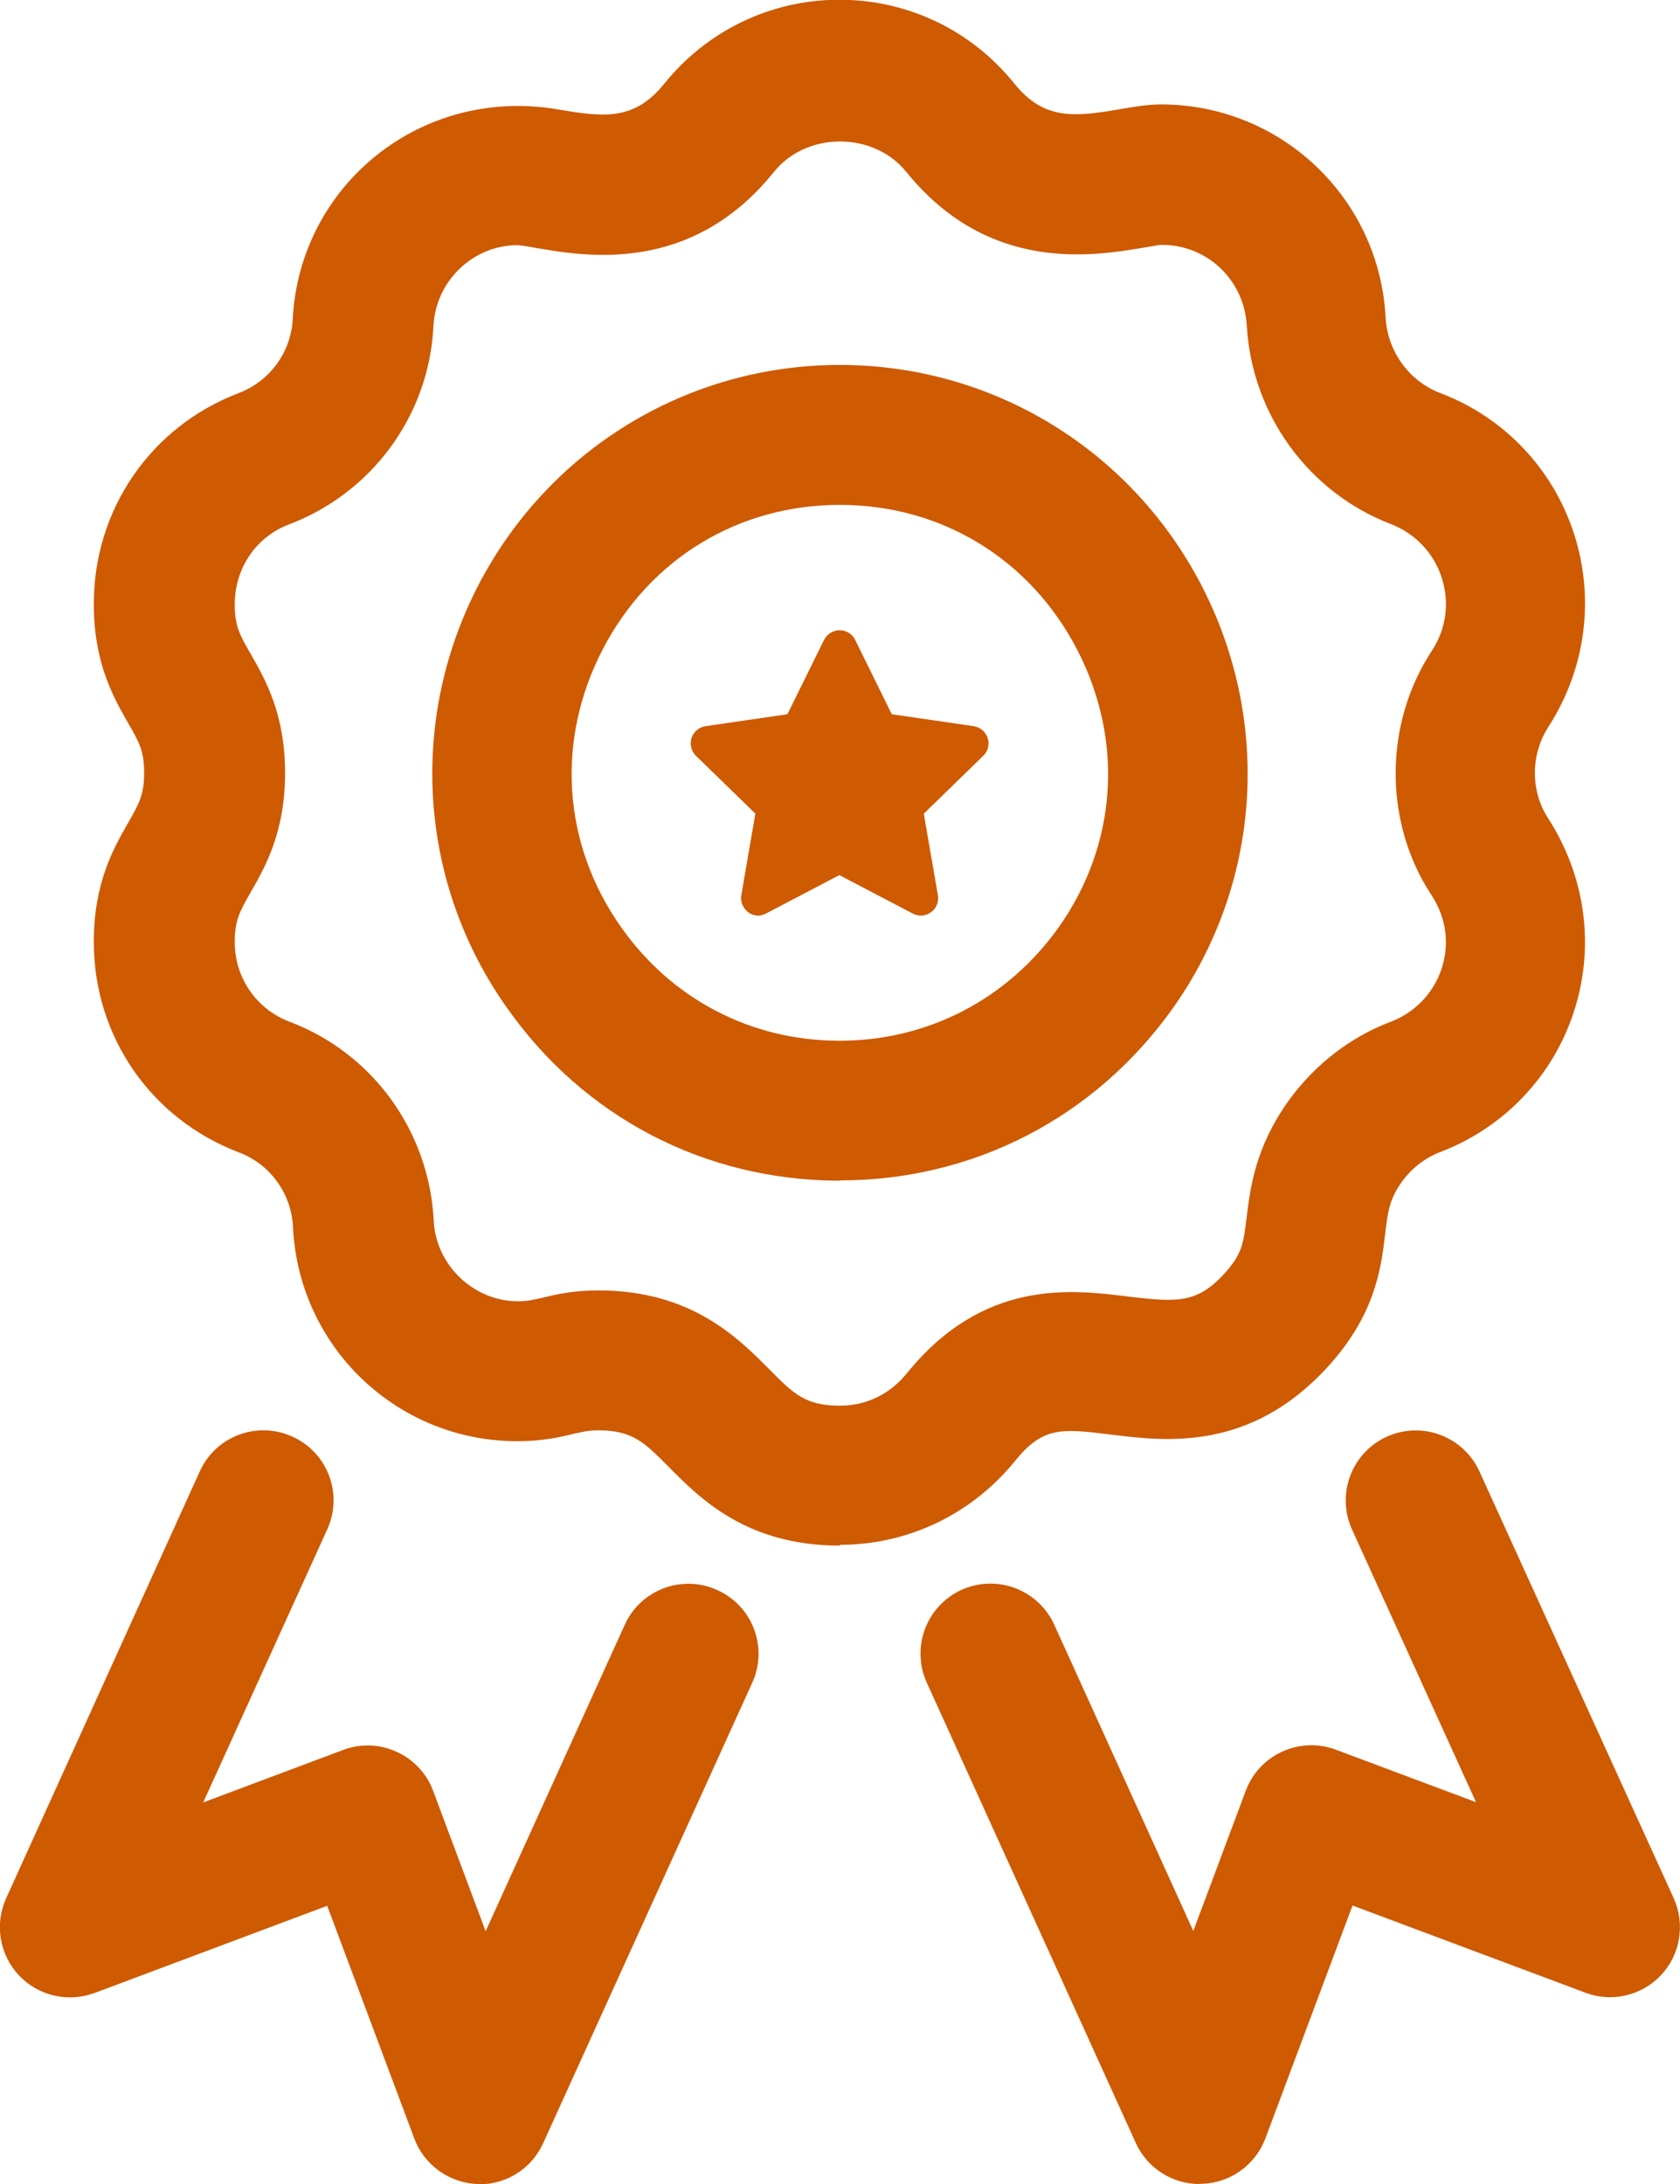
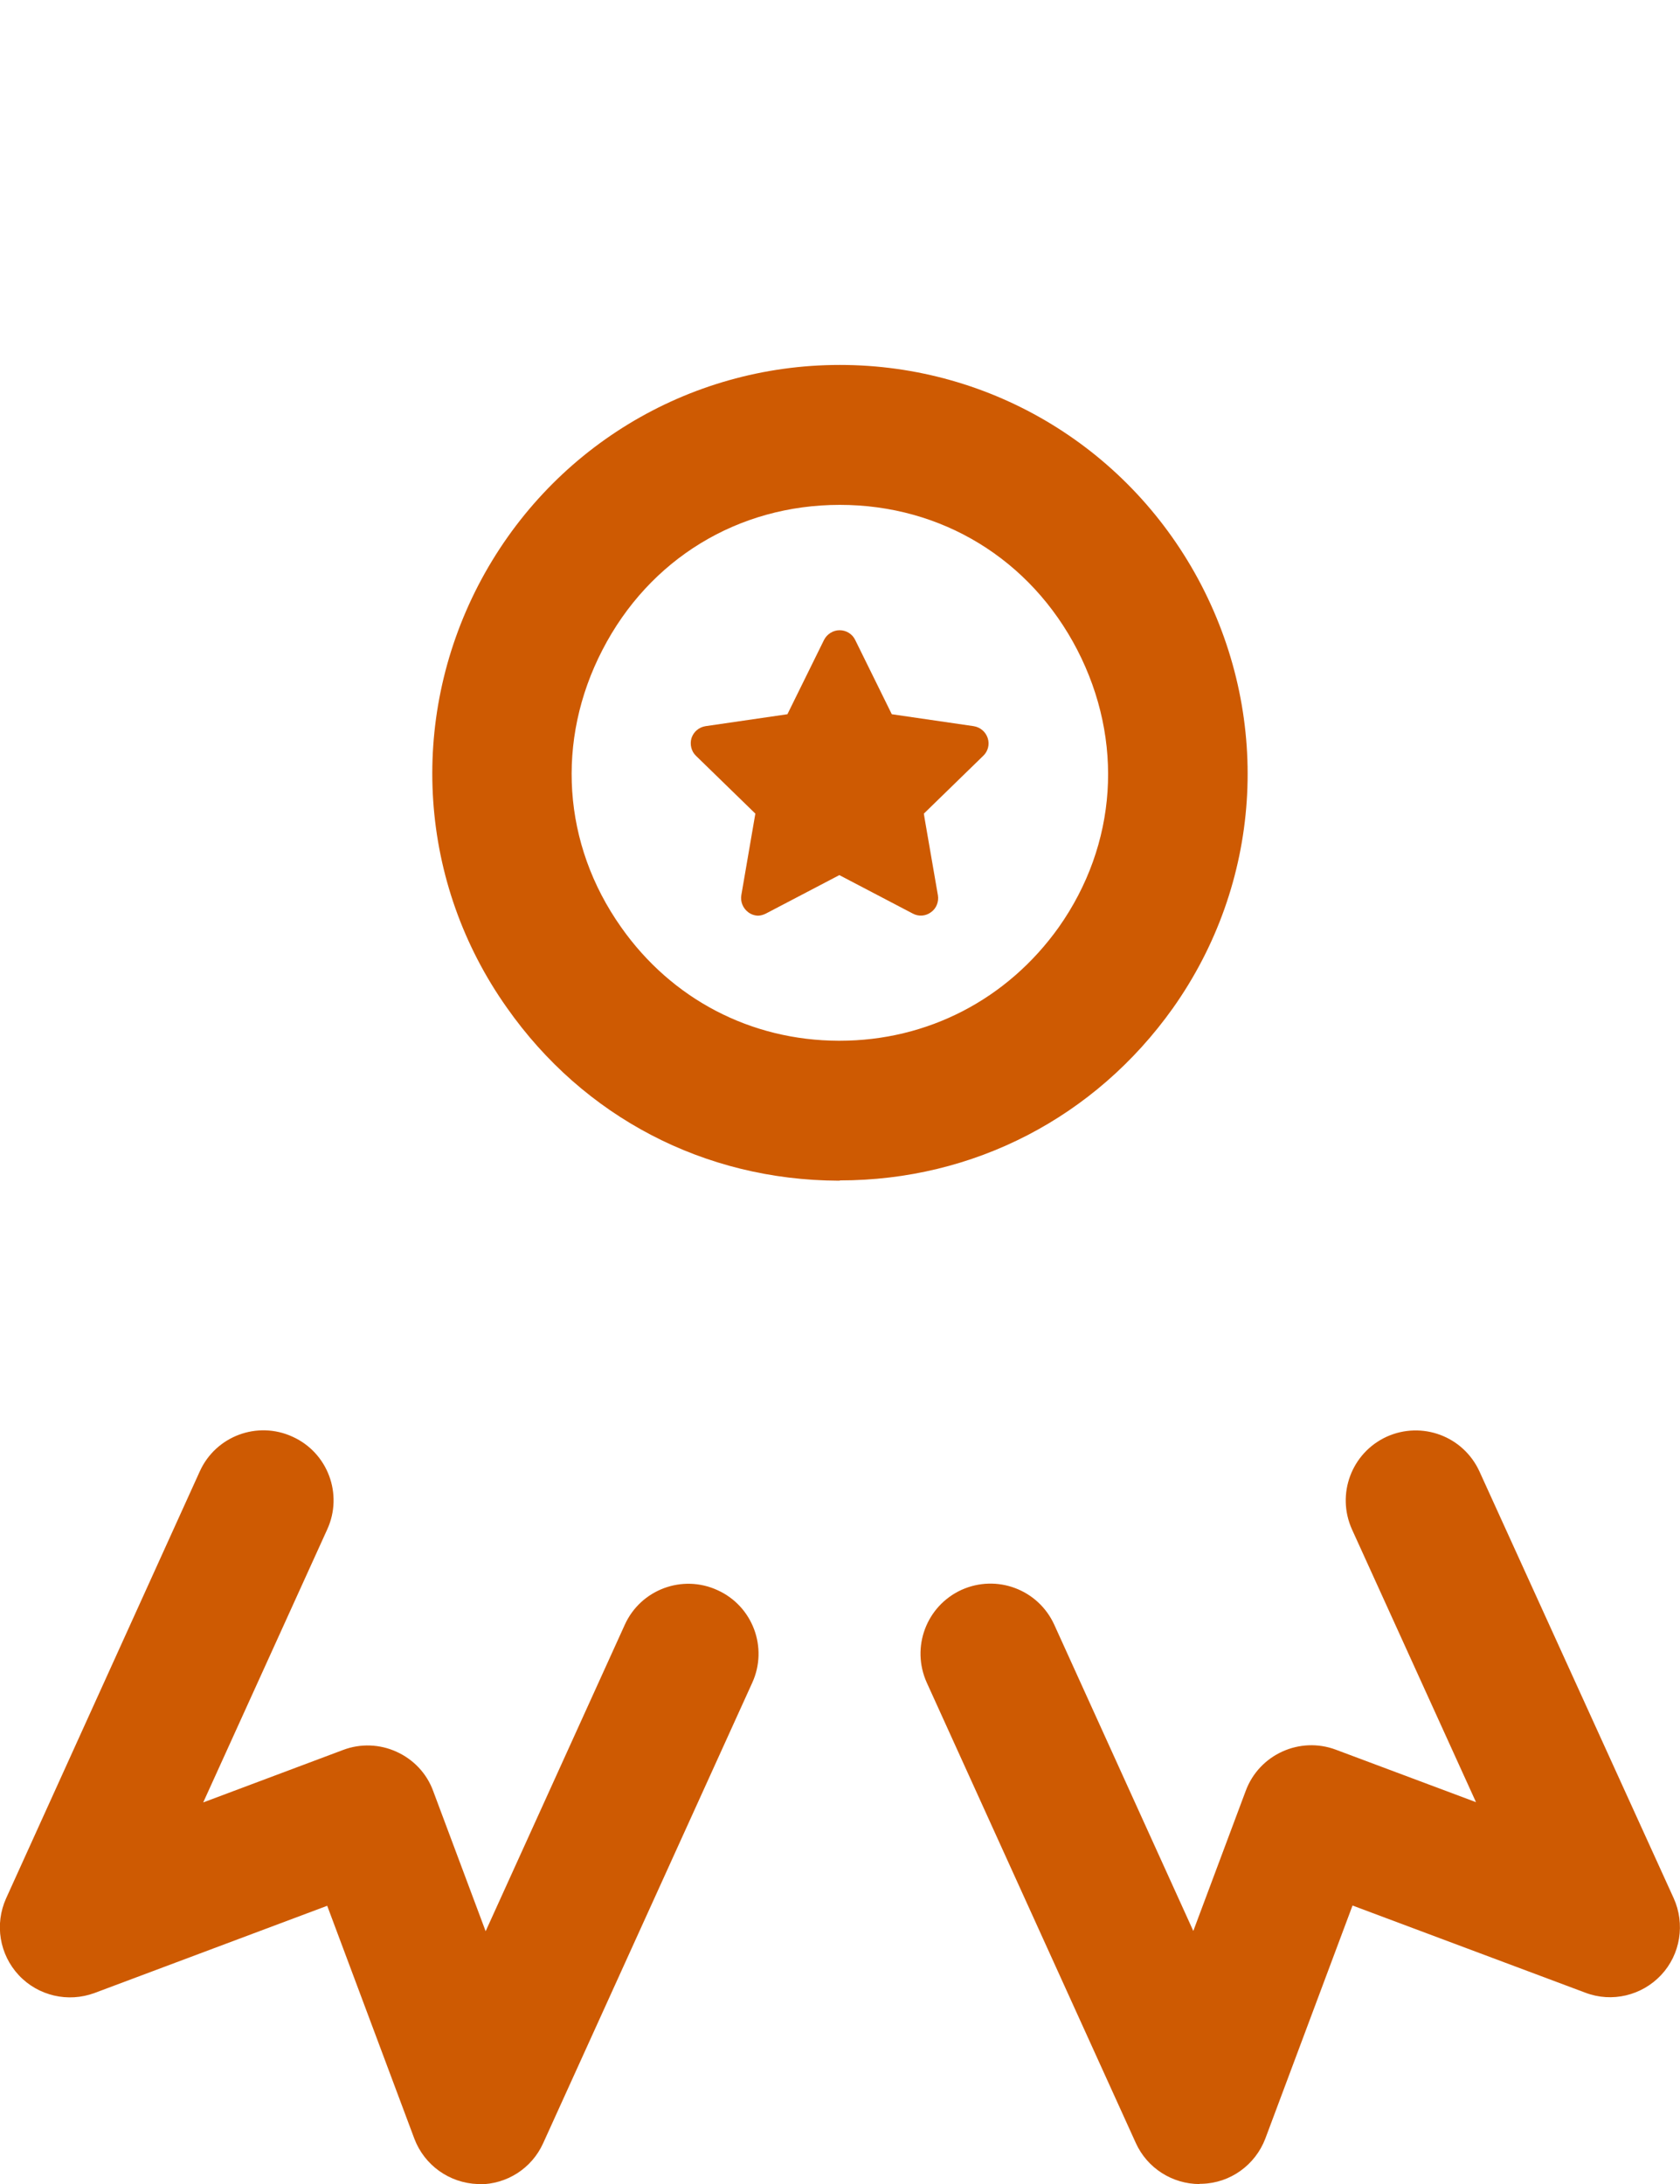
<svg xmlns="http://www.w3.org/2000/svg" id="Layer_2" data-name="Layer 2" viewBox="0 0 63.41 82.41">
  <defs>
    <style> .cls-1 { fill: #ce5a02; } </style>
  </defs>
  <g id="Layer_1-2" data-name="Layer 1">
    <g>
      <g>
        <path class="cls-1" d="m45.28,82.41c-1.03,0-1.98-.6-2.41-1.55l-7.89-17.37c-.6-1.33-.02-2.89,1.31-3.5,1.33-.6,2.89-.02,3.5,1.31l5.25,11.56,1.98-5.29c.51-1.37,2.04-2.06,3.4-1.55l5.29,1.98-4.68-10.29c-.6-1.33-.02-2.89,1.31-3.5,1.33-.6,2.89-.02,3.5,1.31l7.33,16.1c.44.97.26,2.12-.47,2.9-.73.78-1.86,1.05-2.86.67l-8.79-3.29-3.29,8.79c-.38,1-1.32,1.68-2.39,1.71-.03,0-.06,0-.09,0Z" />
        <path class="cls-1" d="m18.12,82.41s-.06,0-.09,0c-1.07-.04-2.01-.71-2.39-1.71l-3.29-8.79-8.78,3.29c-1,.37-2.13.11-2.86-.67-.73-.78-.92-1.92-.48-2.9l7.31-16.11c.6-1.33,2.17-1.92,3.5-1.31,1.33.6,1.92,2.17,1.31,3.5l-4.68,10.3,5.28-1.98c.66-.25,1.39-.22,2.02.07.64.29,1.14.82,1.38,1.48l1.98,5.29,5.25-11.56c.6-1.33,2.17-1.92,3.5-1.31,1.33.6,1.92,2.17,1.31,3.5l-7.89,17.37c-.43.95-1.37,1.55-2.41,1.55Z" />
        <path class="cls-1" d="m31.7,44.55h-.06c-5.05-.02-9.61-2.4-12.51-6.53-3.32-4.69-3.73-10.8-1.08-15.93,2.66-5.13,7.89-8.32,13.65-8.32s10.99,3.19,13.65,8.32c2.66,5.14,2.25,11.25-1.08,15.95,0,0,0,0,0,0-2.94,4.13-7.53,6.5-12.57,6.5Zm0-25.5c-3.84,0-7.19,2.04-8.96,5.47-1.77,3.42-1.51,7.33.7,10.46,1.91,2.72,4.9,4.28,8.21,4.29h.04c3.32,0,6.33-1.56,8.27-4.28,2.21-3.13,2.47-7.04.7-10.47-1.77-3.42-5.12-5.47-8.96-5.47Zm10.41,17.46h.01-.01Z" />
-         <path class="cls-1" d="m31.7,58.32c-3.52,0-5.28-1.78-6.45-2.96-.94-.95-1.38-1.39-2.68-1.39-.35,0-.55.05-.91.13-.49.12-1.16.28-2.14.28-4.52,0-8.24-3.54-8.46-8.07-.06-1.28-.87-2.39-2.05-2.83-3.33-1.27-5.47-4.39-5.47-7.94,0-2.23.75-3.54,1.3-4.5.41-.72.6-1.05.6-1.88s-.19-1.16-.6-1.87c-.55-.96-1.3-2.27-1.3-4.5,0-3.56,2.14-6.68,5.45-7.95,1.2-.45,2-1.56,2.06-2.82.27-5.04,4.85-8.78,10.02-7.89,1.75.3,2.88.42,4-.97,1.62-2.01,4.03-3.17,6.61-3.17s4.99,1.15,6.61,3.17c1.11,1.37,2.24,1.26,3.98.96.53-.09,1.04-.18,1.55-.18,4.53,0,8.26,3.54,8.48,8.07.08,1.25.88,2.37,2.06,2.82,2.4.91,4.24,2.84,5.04,5.28.8,2.45.46,5.1-.94,7.29-.7,1.06-.7,2.45-.02,3.49,1.42,2.21,1.76,4.86.96,7.3-.8,2.44-2.64,4.36-5.04,5.28-.57.22-1.07.6-1.44,1.11-.48.67-.54,1.14-.64,1.99-.15,1.28-.37,3.04-2.17,5.01-2.92,3.19-6.09,2.81-8.18,2.55-1.87-.23-2.57-.31-3.63,1.01-1.64,2.01-4.04,3.15-6.6,3.15Zm-9.12-9.63c3.5,0,5.26,1.78,6.43,2.95.95.96,1.38,1.4,2.7,1.4.98,0,1.87-.43,2.5-1.2,2.89-3.58,6.18-3.19,8.36-2.92,1.91.23,2.62.25,3.65-.87.66-.73.71-1.12.83-2.09.14-1.13.32-2.67,1.61-4.46.99-1.35,2.31-2.37,3.84-2.95.91-.35,1.6-1.07,1.91-1.99.31-.94.18-1.92-.37-2.77-1.82-2.75-1.82-6.48.02-9.26.53-.82.66-1.81.35-2.75-.3-.92-1-1.65-1.9-2-3.11-1.19-5.25-4.12-5.45-7.47-.09-1.74-1.49-3.07-3.2-3.07-.17,0-.4.06-.67.1-1.9.32-5.86,1-8.98-2.85-1.24-1.54-3.78-1.53-5,0-3.13,3.88-7.1,3.19-9.01,2.86-.26-.04-.48-.09-.66-.1-1.68,0-3.09,1.34-3.18,3.05-.16,3.36-2.31,6.3-5.46,7.49-1.24.47-2.04,1.66-2.04,3.01,0,.83.19,1.16.6,1.87.55.96,1.3,2.27,1.3,4.5s-.75,3.54-1.3,4.5c-.41.72-.6,1.05-.6,1.88,0,1.34.81,2.52,2.06,3,3.14,1.18,5.28,4.13,5.45,7.51.08,1.68,1.51,3.04,3.18,3.04.35,0,.55-.05.91-.13.49-.12,1.16-.28,2.14-.28Z" />
      </g>
      <path class="cls-1" d="m28.63,34.55c-.14,0-.27-.04-.39-.13-.2-.15-.3-.4-.26-.64l.53-3.08-2.24-2.18c-.18-.17-.24-.44-.17-.67.08-.24.28-.41.53-.45l3.09-.45,1.38-2.8c.11-.22.34-.37.59-.37s.48.14.59.37l1.38,2.8,3.09.45c.25.04.45.21.53.45.08.24.01.5-.17.67l-2.24,2.18.03.19h0l.5,2.89c.04.25-.06.5-.26.64-.2.15-.47.17-.69.05l-2.77-1.45-2.77,1.45c-.1.05-.2.08-.31.08Z" />
    </g>
  </g>
</svg>